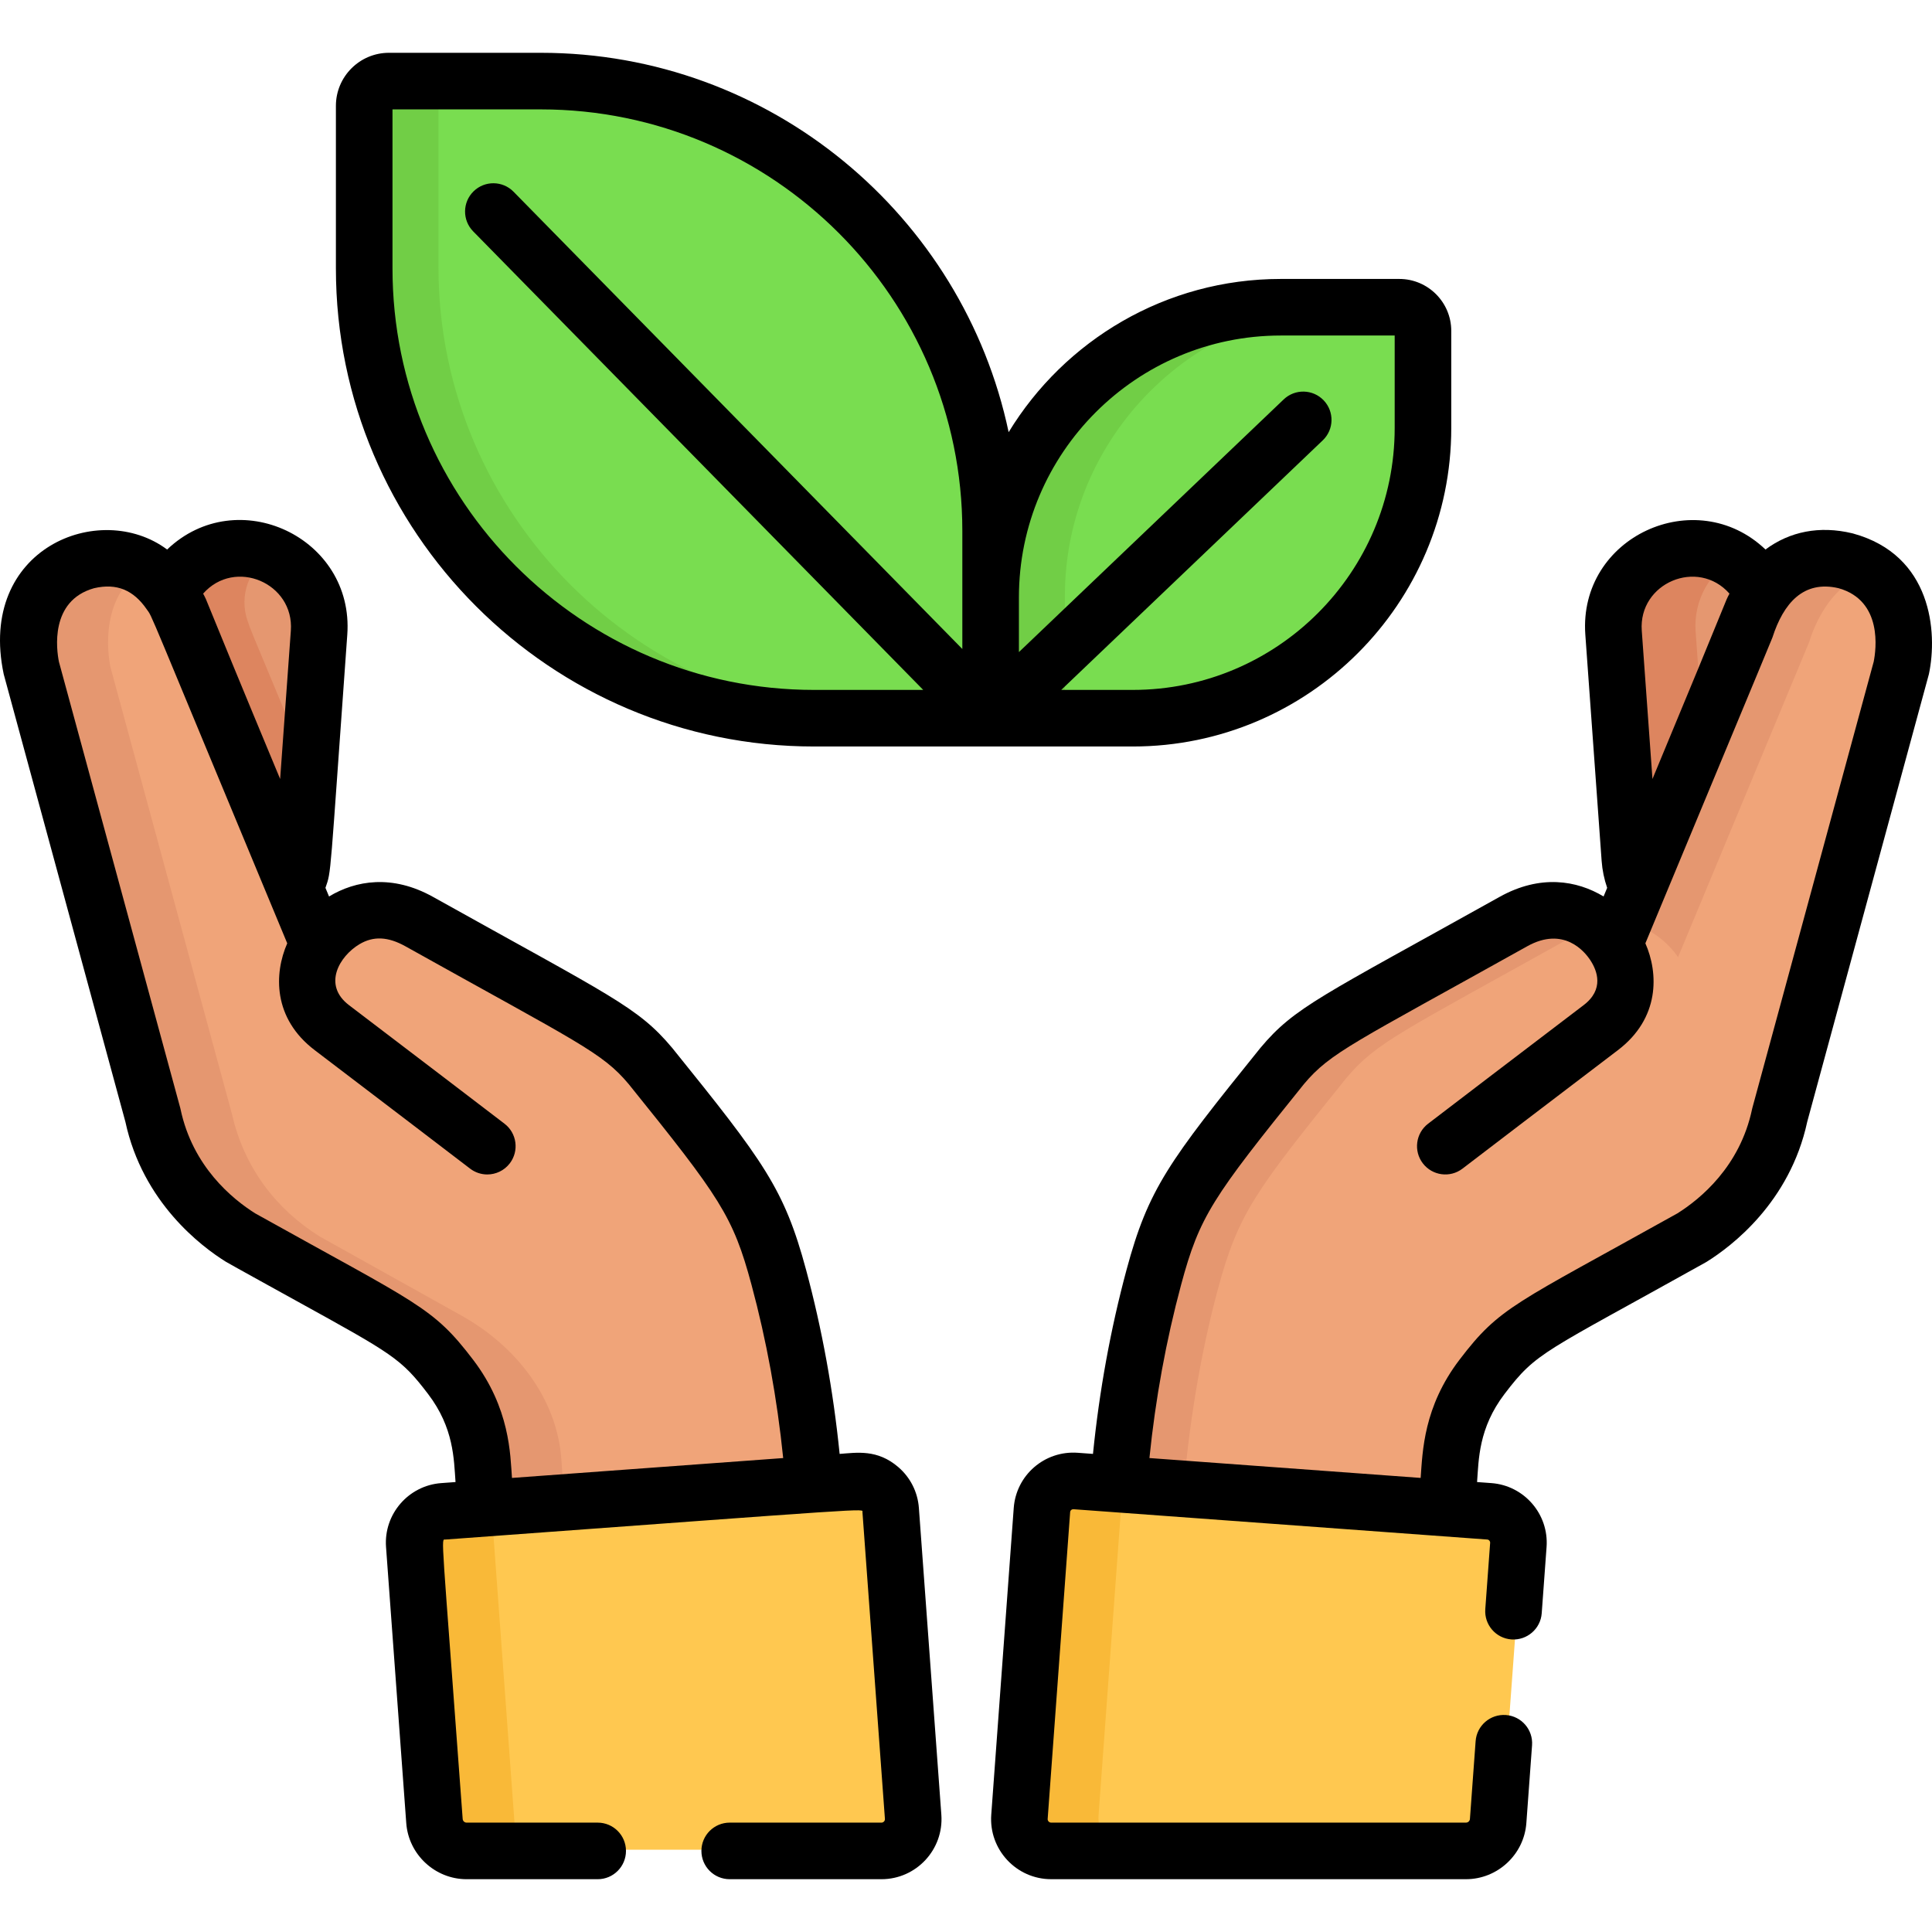
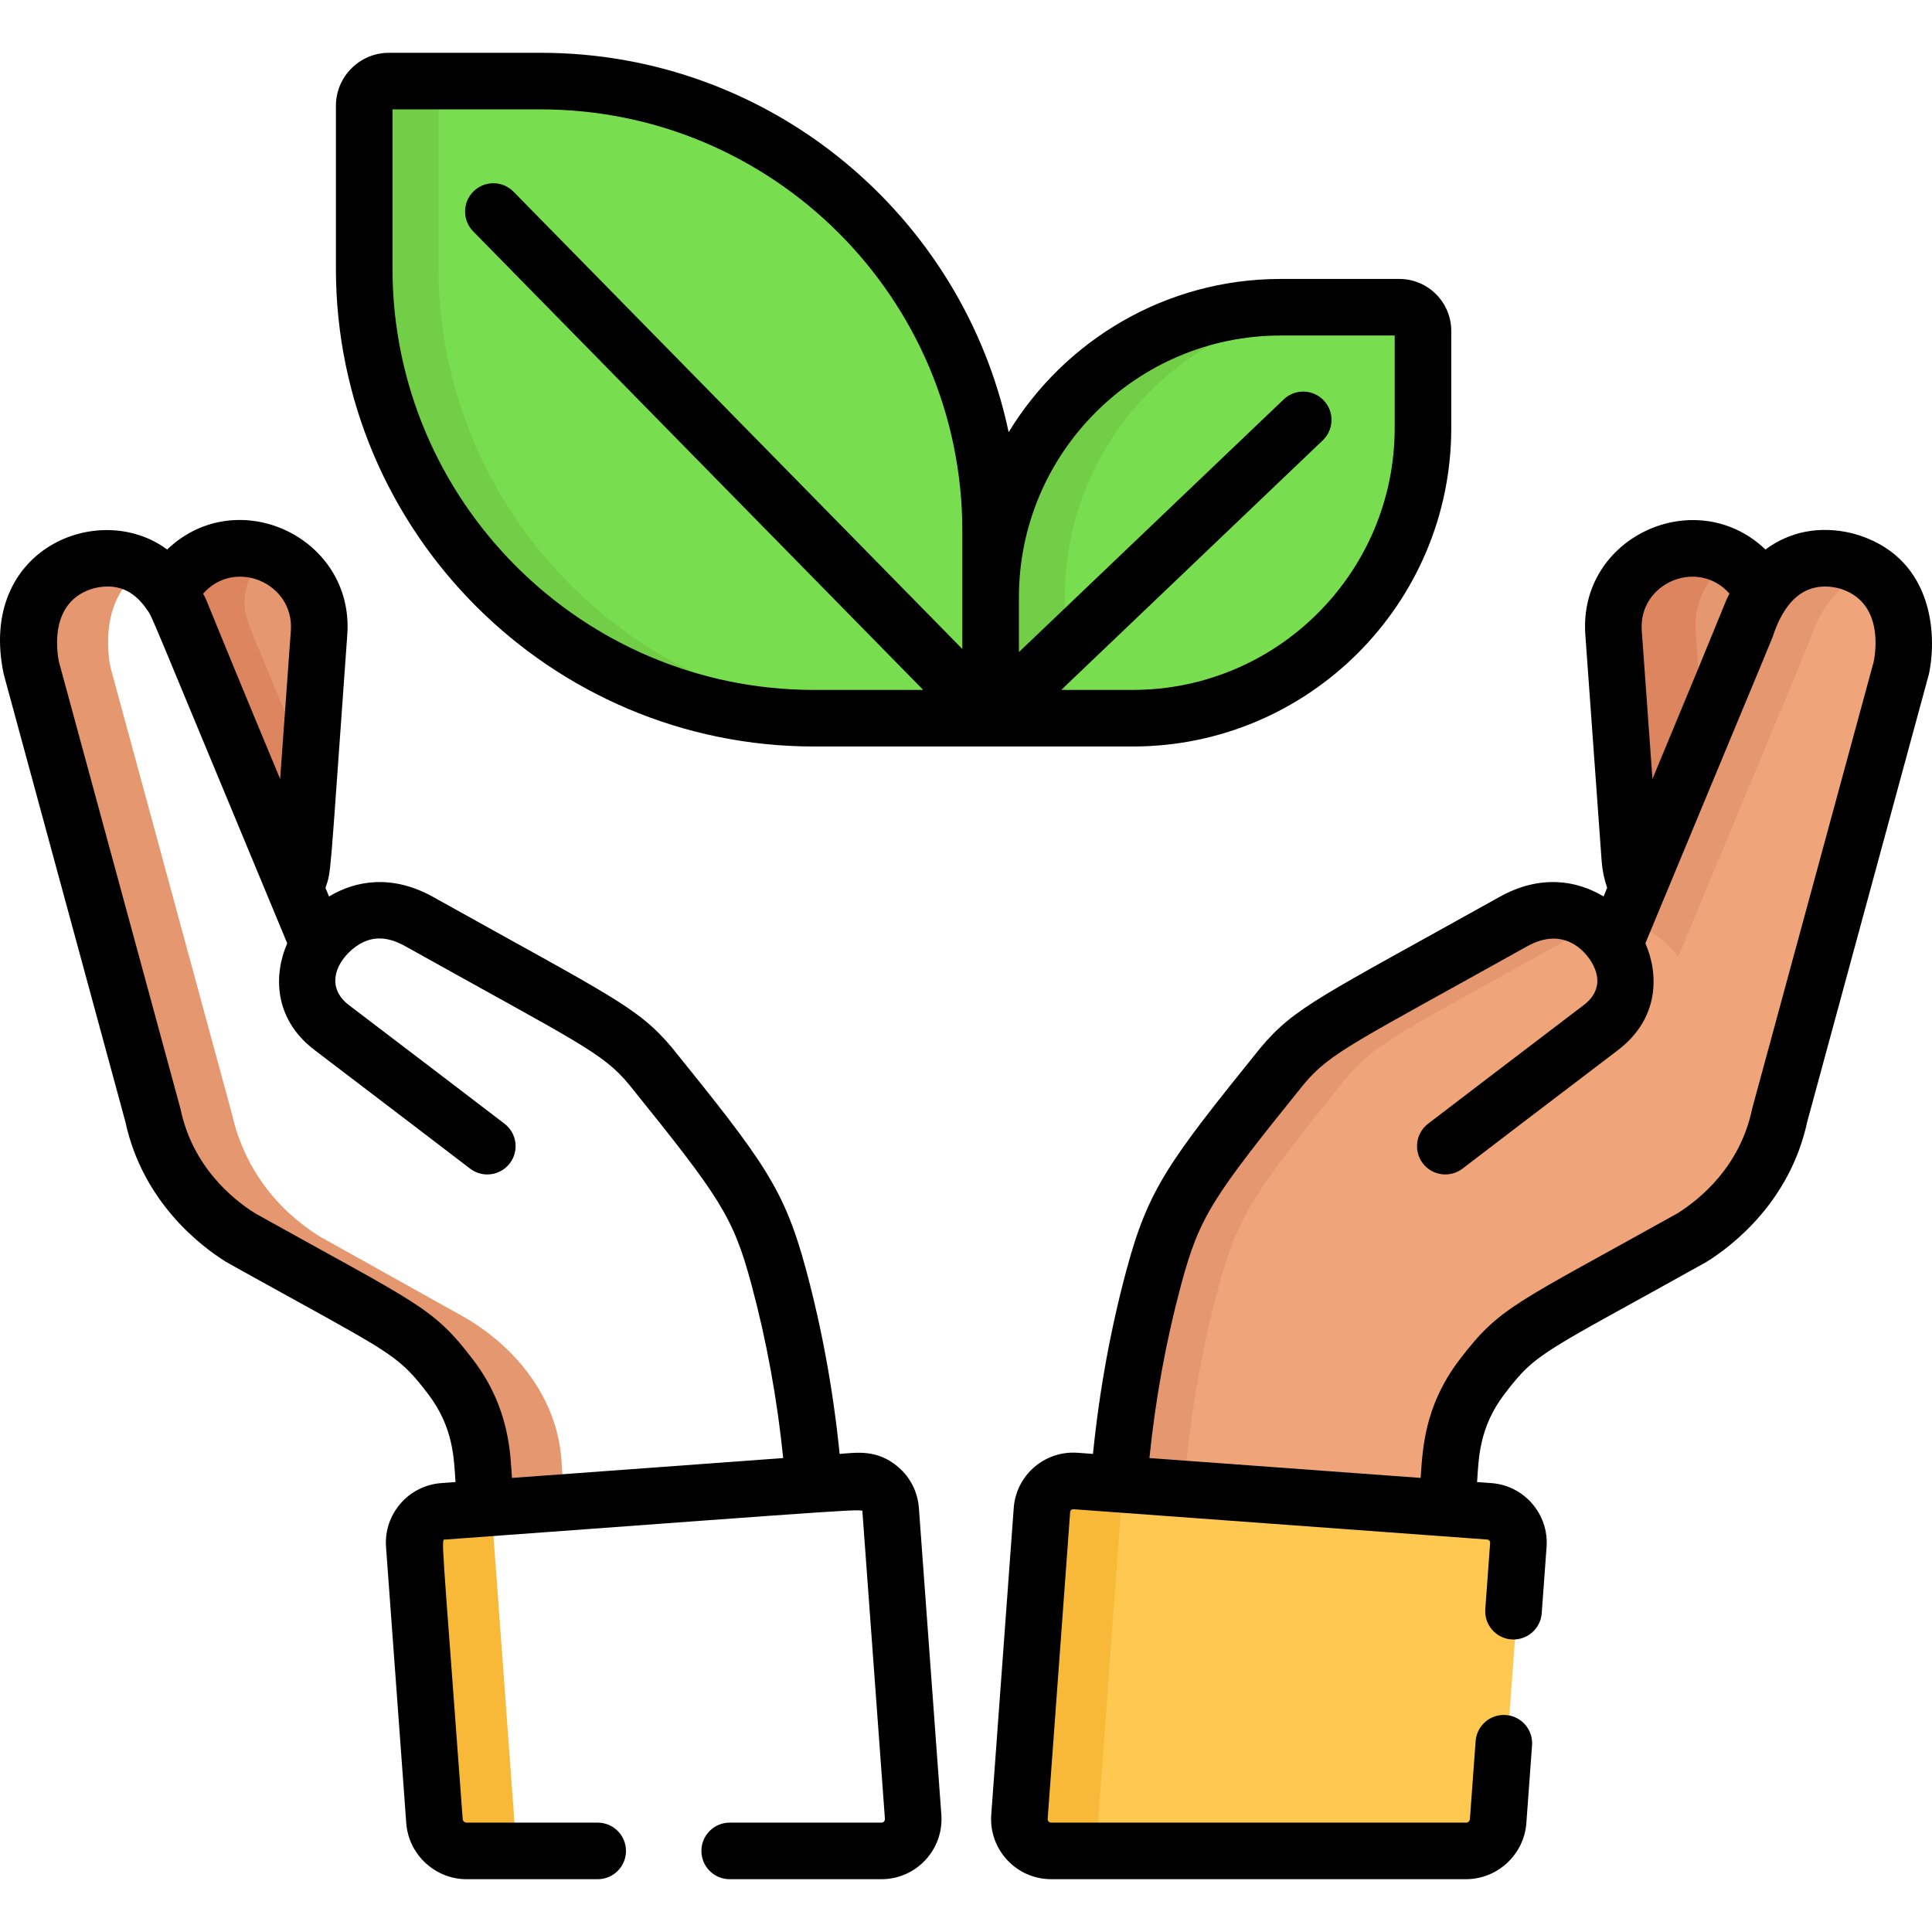
<svg xmlns="http://www.w3.org/2000/svg" version="1.1" id="Capa_1" x="0px" y="0px" viewBox="0 0 511.999 511.999" style="enable-background:new 0 0 511.999 511.999;" xml:space="preserve">
  <g>
    <path style="fill:#79DD50;" d="M376.788,113.128V87.381c0-3.463-2.807-6.27-6.27-6.27h-31.413 c-42.292,0-76.894,34.603-76.894,76.895v32.016h37.681C342.185,190.023,376.788,155.42,376.788,113.128z" />
    <path style="fill:#79DD50;" d="M143.004,21.183H102.76c-3.622,0-6.558,2.936-6.558,6.558v43.077 c0,65.563,53.644,119.207,119.207,119.207h46.801v-49.633C262.211,74.825,208.568,21.183,143.004,21.183z" />
  </g>
  <g>
    <path style="fill:#71CE46;" d="M359.099,81.112h-19.993c-42.292,0-76.894,34.603-76.894,76.895v32.016h19.993v-32.016 C282.204,115.715,316.807,81.112,359.099,81.112z" />
    <path style="fill:#71CE46;" d="M116.196,70.816V27.739c0-3.622,2.936-6.558,6.558-6.558h-19.993c-3.622,0-6.558,2.936-6.558,6.558 v43.077c0,65.563,53.644,119.207,119.207,119.207h19.993C169.84,190.023,116.196,136.38,116.196,70.816z" />
  </g>
  <path style="fill:#E59770;" d="M78.095,235.008c1.157-2.343,1.898-4.938,2.097-7.705l4.321-59.943 c0.827-11.47-7.801-21.438-19.271-22.266c-8.781-0.633-16.665,4.284-20.259,11.767C47.284,160.183,43.703,152.36,78.095,235.008z" />
  <path style="fill:#DD855F;" d="M65.681,164.711c-2.526-6.908,0.427-14.533,6.582-17.829c-10.585-4.753-22.508,0.041-27.279,9.977 c2.3,3.323-1.281-4.5,33.111,78.148c1.156-2.343,1.898-4.938,2.097-7.705l1.681-23.321C63.058,158.765,67.1,168.588,65.681,164.711z " />
-   <path style="fill:#F0A479;" d="M128.775,386.713l0.928,13.665l86.955-6.371c-1.431-18.52-4.48-37.888-9.313-55.825 c-5.404-20.06-9.769-25.93-33.996-55.972h-0.002c-8.1-9.661-14.455-12.152-61.285-38.285c-16.896-9.431-26.691,6.167-26.691,6.167 l-34.732-83.466c-0.583-1.735-6.655-23.107-26.628-18.316c-18.335,5.026-15.524,24.749-14.735,28.486 c0.015,0.055,32.184,118.357,32.199,118.412c3.893,18.413,16.993,28.567,23.302,32.494l37.526,20.94 C116.687,356.673,127.586,370.471,128.775,386.713z" />
  <path style="fill:#E59770;" d="M148.768,386.713c-1.191-16.257-12.108-30.051-26.473-38.07l-37.526-20.94 c-11.551-7.192-20.073-18.234-23.306-32.509L29.269,176.796c-0.71-3.364-3.052-19.683,9.87-26.571 c-3.814-2.305-8.763-3.441-15.129-1.914c-18.335,5.026-15.523,24.749-14.735,28.486c0.001,0.005,32.199,118.412,32.199,118.412 c3.893,18.413,16.993,28.567,23.302,32.494l37.526,20.94c14.384,8.029,25.284,21.825,26.473,38.07l0.928,13.665l19.894-1.457 L148.768,386.713z" />
-   <path style="fill:#FFC850;" d="M124.62,490.2h109.927c4.896,0,8.762-4.16,8.404-9.043l-5.956-81.287 c-0.336-4.588-4.329-8.036-8.918-7.7l-109.639,8.032c-4.588,0.336-8.036,4.328-7.7,8.918l5.36,73.161 C116.427,486.746,120.145,490.2,124.62,490.2z" />
  <path style="fill:#F9B938;" d="M136.545,485.73l-5.81-79.296c-0.211-2.884,0.962-5.544,2.949-7.346l-15.245,1.117 c-4.588,0.336-8.036,4.328-7.7,8.918l5.36,73.161c0.327,4.463,4.044,7.918,8.519,7.918h13.474 C137.225,488.906,136.666,487.385,136.545,485.73z" />
  <path style="fill:#E59770;" d="M435.984,235.008c-1.157-2.343-1.898-4.938-2.097-7.705l-4.321-59.943 c-0.827-11.47,7.801-21.438,19.271-22.266c8.781-0.633,16.665,4.284,20.259,11.767C466.795,160.183,470.376,152.36,435.984,235.008z " />
  <path style="fill:#DD855F;" d="M449.357,167.359c-0.607-8.423,3.895-16.021,10.867-19.799c-14.39-7.817-31.841,3.401-30.659,19.799 l4.321,59.943c0.199,2.767,0.941,5.362,2.097,7.705l15.555-37.382L449.357,167.359z" />
  <path style="fill:#F0A479;" d="M385.303,386.713l-0.928,13.665l-86.955-6.371c1.431-18.52,4.48-37.888,9.313-55.825 c5.404-20.06,9.77-25.93,33.996-55.972h0.002c8.1-9.661,14.455-12.152,61.285-38.285c16.896-9.431,26.691,6.167,26.691,6.167 l34.732-83.466c0.583-1.735,6.655-23.107,26.628-18.316c18.335,5.026,15.523,24.749,14.735,28.486l-32.194,118.397 c0,0-0.002,0.006-0.004,0.015c-3.893,18.413-16.993,28.567-23.302,32.494l-37.526,20.94 C397.392,356.673,386.493,370.471,385.303,386.713z" />
  <g>
    <path style="fill:#E59770;" d="M444.698,253.662l34.732-83.466c0.483-1.439,4.75-16.369,17.582-18.697 c-7.992-5.623-25.618-8.565-33.572,15.129l-32.463,78.014C439.804,245.886,444.698,253.662,444.698,253.662z" />
    <path style="fill:#E59770;" d="M322.724,341.752c5.404-20.06,9.77-25.93,33.996-55.972h0.002 c8.1-9.661,14.454-12.152,61.285-38.285c2.106-1.176,4.103-1.962,5.983-2.438c-4.467-3.529-11.977-6.711-21.973-1.131 c-46.83,26.135-53.185,28.626-61.285,38.285h-0.002c-24.226,30.042-28.592,35.912-33.996,55.972 c-4.832,17.938-7.881,37.305-9.313,55.825l16.199,1.187C315.122,377.4,318.097,358.924,322.724,341.752z" />
  </g>
  <path style="fill:#FFC850;" d="M389.46,490.2H279.531c-4.896,0-8.762-4.16-8.404-9.043l5.956-81.287 c0.336-4.588,4.329-8.036,8.918-7.7l109.639,8.032c4.588,0.336,8.036,4.328,7.7,8.918l-5.36,73.161 C397.652,486.746,393.935,490.2,389.46,490.2z" />
  <path style="fill:#F9B938;" d="M291.12,481.158l5.956-81.287c0.208-2.845,1.824-5.249,4.115-6.587l-15.19-1.113 c-4.588-0.336-8.581,3.111-8.918,7.7l-5.956,81.287c-0.358,4.883,3.508,9.043,8.404,9.043h19.993 C294.628,490.2,290.762,486.041,291.12,481.158z" />
  <path d="M491.092,141.387c-0.078-0.021-0.156-0.041-0.234-0.06c-8.664-2.081-16.6-0.462-22.986,4.3 c-18.442-17.609-49.615-3.399-47.743,22.578l4.321,59.942c0.176,2.448,0.672,4.837,1.465,7.141l-0.952,2.286 c-7.039-4.252-16.758-5.92-27.561,0.111c-47.397,26.444-54.276,29.164-63.376,40.013c-0.031,0.037-0.062,0.075-0.092,0.112 c-24.264,30.09-29.602,37.209-35.399,58.728c-4.221,15.665-7.199,32.034-8.884,48.758L285.59,385 c-8.764-0.624-16.304,5.924-16.941,14.631l-5.957,81.287c-0.673,9.217,6.639,17.086,15.882,17.086h109.928 c8.359,0,15.386-6.53,15.996-14.867l1.51-20.616c0.303-4.13-2.8-7.723-6.93-8.024c-4.135-0.296-7.724,2.801-8.024,6.93l-1.51,20.616 c-0.04,0.543-0.498,0.968-1.043,0.968h-109.93c-0.269,0-0.498-0.1-0.681-0.297c-0.184-0.196-0.267-0.433-0.247-0.7l5.957-81.286 c0.017-0.229,0.112-0.421,0.286-0.57s0.386-0.209,0.606-0.201c11.421,0.837,90.875,6.658,109.638,8.032 c0.459,0.034,0.805,0.435,0.771,0.894l-1.286,17.558c-0.303,4.13,2.8,7.723,6.93,8.025c4.111,0.288,7.724-2.8,8.025-6.931 l1.285-17.557c0.64-8.704-5.923-16.305-14.629-16.943l-3.787-0.278c0.434-5.931,0.384-14.299,7.277-23.34 c8.607-11.285,9.976-10.689,53.278-34.86c0.105-0.058,0.208-0.119,0.311-0.183c6.483-4.038,22.023-15.719,26.628-37.096 c0.087-0.32,32.176-118.301,32.244-118.626C513.533,167.502,511.951,147.105,491.092,141.387z M435.084,167.128 c-0.912-12.649,14.851-19.313,23.242-9.813c-1.602,3.132,1.551-3.641-20.407,49.128L435.084,167.128z M496.548,175.362 l-32.134,118.172c-0.015,0.053-0.028,0.105-0.041,0.158c-0.022,0.091-0.044,0.183-0.063,0.274 c-3.208,15.178-13.704,23.77-19.782,27.589c-43.345,24.179-46.998,24.696-57.732,38.77c-9.54,12.51-9.789,24.258-10.309,31.337 c-11.613-0.851-65.013-4.763-71.877-5.266c1.609-15.775,4.43-31.2,8.405-45.954c4.885-18.137,8.268-23.051,32.548-53.158 c7.065-8.405,13.124-10.817,59.149-36.503c9.709-5.419,15.26,1.44,16.688,3.607c0.013,0.021,0.029,0.038,0.043,0.058 c0.027,0.042,0.049,0.085,0.078,0.126c1.692,2.602,3.703,7.596-1.86,11.813c-12.128,9.192-40.902,31.18-41.191,31.402 c-3.29,2.514-3.92,7.219-1.404,10.509c2.516,3.292,7.222,3.918,10.509,1.404c0.289-0.221,29.042-22.191,41.144-31.366 c11.189-8.481,10.826-20.38,7.325-28.347c34.909-83.892,33.684-81.084,33.684-81.084c2.906-9.009,8.185-15.204,17.518-13.023 C499.031,159.2,497.168,172.266,496.548,175.362z" />
  <path d="M384.599,113.436V87.69c0-7.591-6.177-13.767-13.767-13.767H339.42c-30.514,0-57.296,16.279-72.12,40.608 C255.209,57.179,204.215,13.993,143.318,13.993h-40.245c-7.75,0-14.055,6.305-14.055,14.055v43.077 c0,69.866,56.839,126.704,126.704,126.704c9.048,0,75.303,0,84.483,0C346.741,197.829,384.599,159.97,384.599,113.436z M339.42,88.916h30.185v24.519c0,38.266-31.133,69.398-69.399,69.398h-18.965l69.301-66.136c2.996-2.858,3.106-7.604,0.248-10.6 c-2.857-2.994-7.603-3.106-10.6-0.248l-70.167,66.963v-14.499C270.023,120.048,301.154,88.916,339.42,88.916z M104.014,71.125 V28.988h39.304c61.597,0,111.71,50.113,111.71,111.71c0,11.855,0,19.448,0,31.291L136.096,50.809 c-2.901-2.955-7.648-2.997-10.602-0.099c-2.955,2.9-2.999,7.646-0.099,10.602l119.267,121.522h-28.938 C154.127,182.834,104.014,132.721,104.014,71.125z" />
  <path d="M243.515,399.633c-0.31-4.217-2.241-8.061-5.441-10.825c-5.566-4.802-11.042-3.839-15.563-3.508 c-1.684-16.725-4.664-33.094-8.885-48.758c-5.797-21.52-11.136-28.64-35.401-58.729c-0.03-0.037-0.061-0.074-0.091-0.111 c-9.12-10.873-16.039-13.596-63.375-40.014c-10.806-6.032-20.521-4.363-27.561-0.111l-0.952-2.286 c1.609-4.675,1.046-1.325,5.787-67.084c1.856-25.76-29.131-40.347-47.743-22.576C26.446,132.324-6.058,145.3,0.982,178.653 c0.068,0.325,32.157,118.306,32.244,118.626c4.604,21.377,20.145,33.058,26.628,37.096c0.806,0.499,17.806,9.88,18.636,10.338 c25.714,14.185,27.813,15.344,34.952,24.705c6.856,8.99,6.833,17.267,7.277,23.34l-3.788,0.278 c-8.705,0.639-15.267,8.239-14.628,16.942l5.359,73.162c0.61,8.337,7.637,14.867,15.996,14.867h34.734 c4.142,0,7.497-3.356,7.497-7.497s-3.356-7.497-7.497-7.497h-34.734c-0.545,0-1.003-0.425-1.043-0.968 c-5.676-77.484-5.803-73.963-4.589-74.054c115.783-8.482,110.454-8.261,110.531-7.261l5.955,81.285 c0.021,0.269-0.063,0.505-0.246,0.701c-0.183,0.197-0.412,0.297-0.681,0.297h-40.208c-4.142,0-7.497,3.356-7.497,7.497 s3.356,7.497,7.497,7.497h40.208c9.243,0,16.556-7.867,15.881-17.087L243.515,399.633z M77.077,167.128l-2.835,39.315 c-22.465-53.986-18.742-45.875-20.407-49.128C62.247,147.796,77.986,154.513,77.077,167.128z M67.633,321.555 c-6.078-3.818-16.574-12.412-19.782-27.589c-0.02-0.092-0.041-0.184-0.063-0.274c-0.013-0.053-0.026-0.105-0.041-0.158 L15.613,175.362c-0.62-3.096-2.483-16.162,9.306-19.481c6.075-1.417,10.479,0.551,13.941,5.554 c1.781,2.573-1.218-3.916,37.261,88.554c-3.501,7.966-3.864,19.866,7.325,28.346c12.103,9.175,40.855,31.146,41.144,31.367 c1.359,1.039,2.959,1.541,4.546,1.54c2.256,0,4.487-1.015,5.963-2.945c2.515-3.29,1.885-7.995-1.404-10.509 c-0.289-0.222-29.064-22.21-41.191-31.403c-7.091-5.374-2.546-12.999,2.761-16.165c3.688-2.197,7.56-2.02,12.187,0.562 c46.026,25.686,52.084,28.098,59.152,36.504c24.274,30.103,27.66,35.021,32.545,53.158c3.976,14.755,6.796,30.178,8.405,45.954 l-71.877,5.266c-0.452-6.158-0.485-18.454-10.309-31.337C114.631,346.251,110.981,345.734,67.633,321.555z" />
  <g> </g>
  <g> </g>
  <g> </g>
  <g> </g>
  <g> </g>
  <g> </g>
  <g> </g>
  <g> </g>
  <g> </g>
  <g> </g>
  <g> </g>
  <g> </g>
  <g> </g>
  <g> </g>
  <g> </g>
</svg>